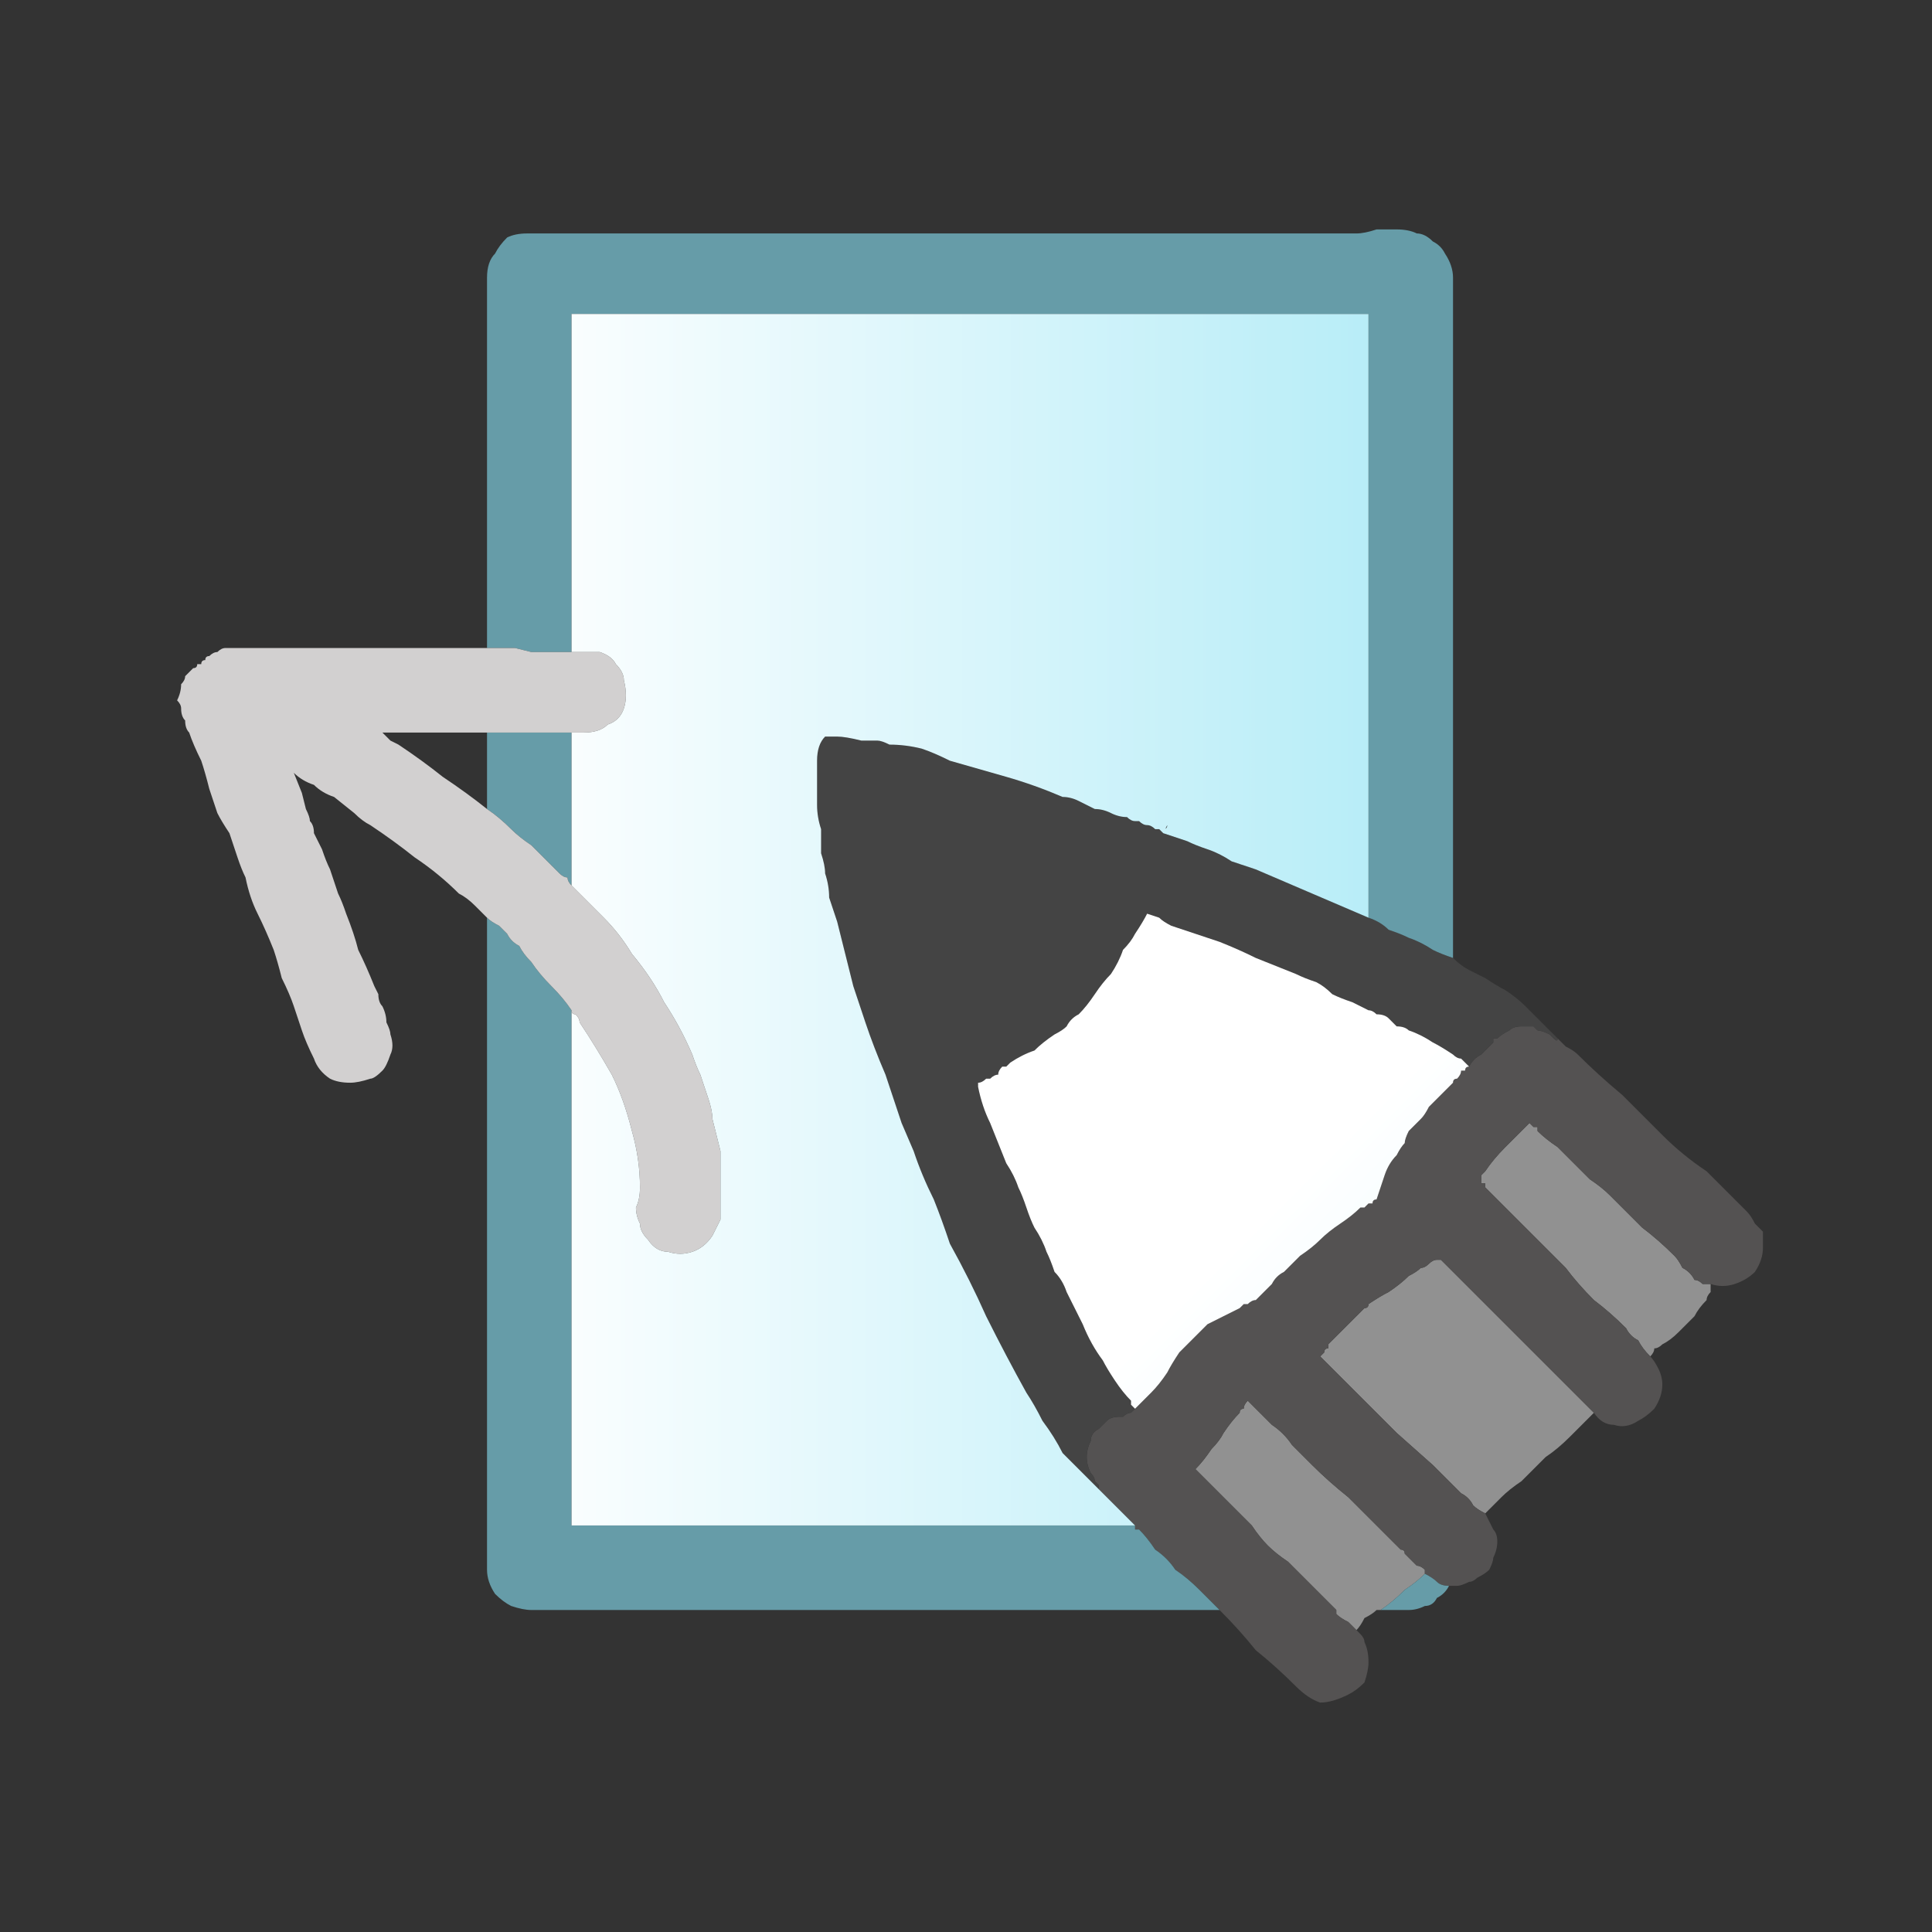
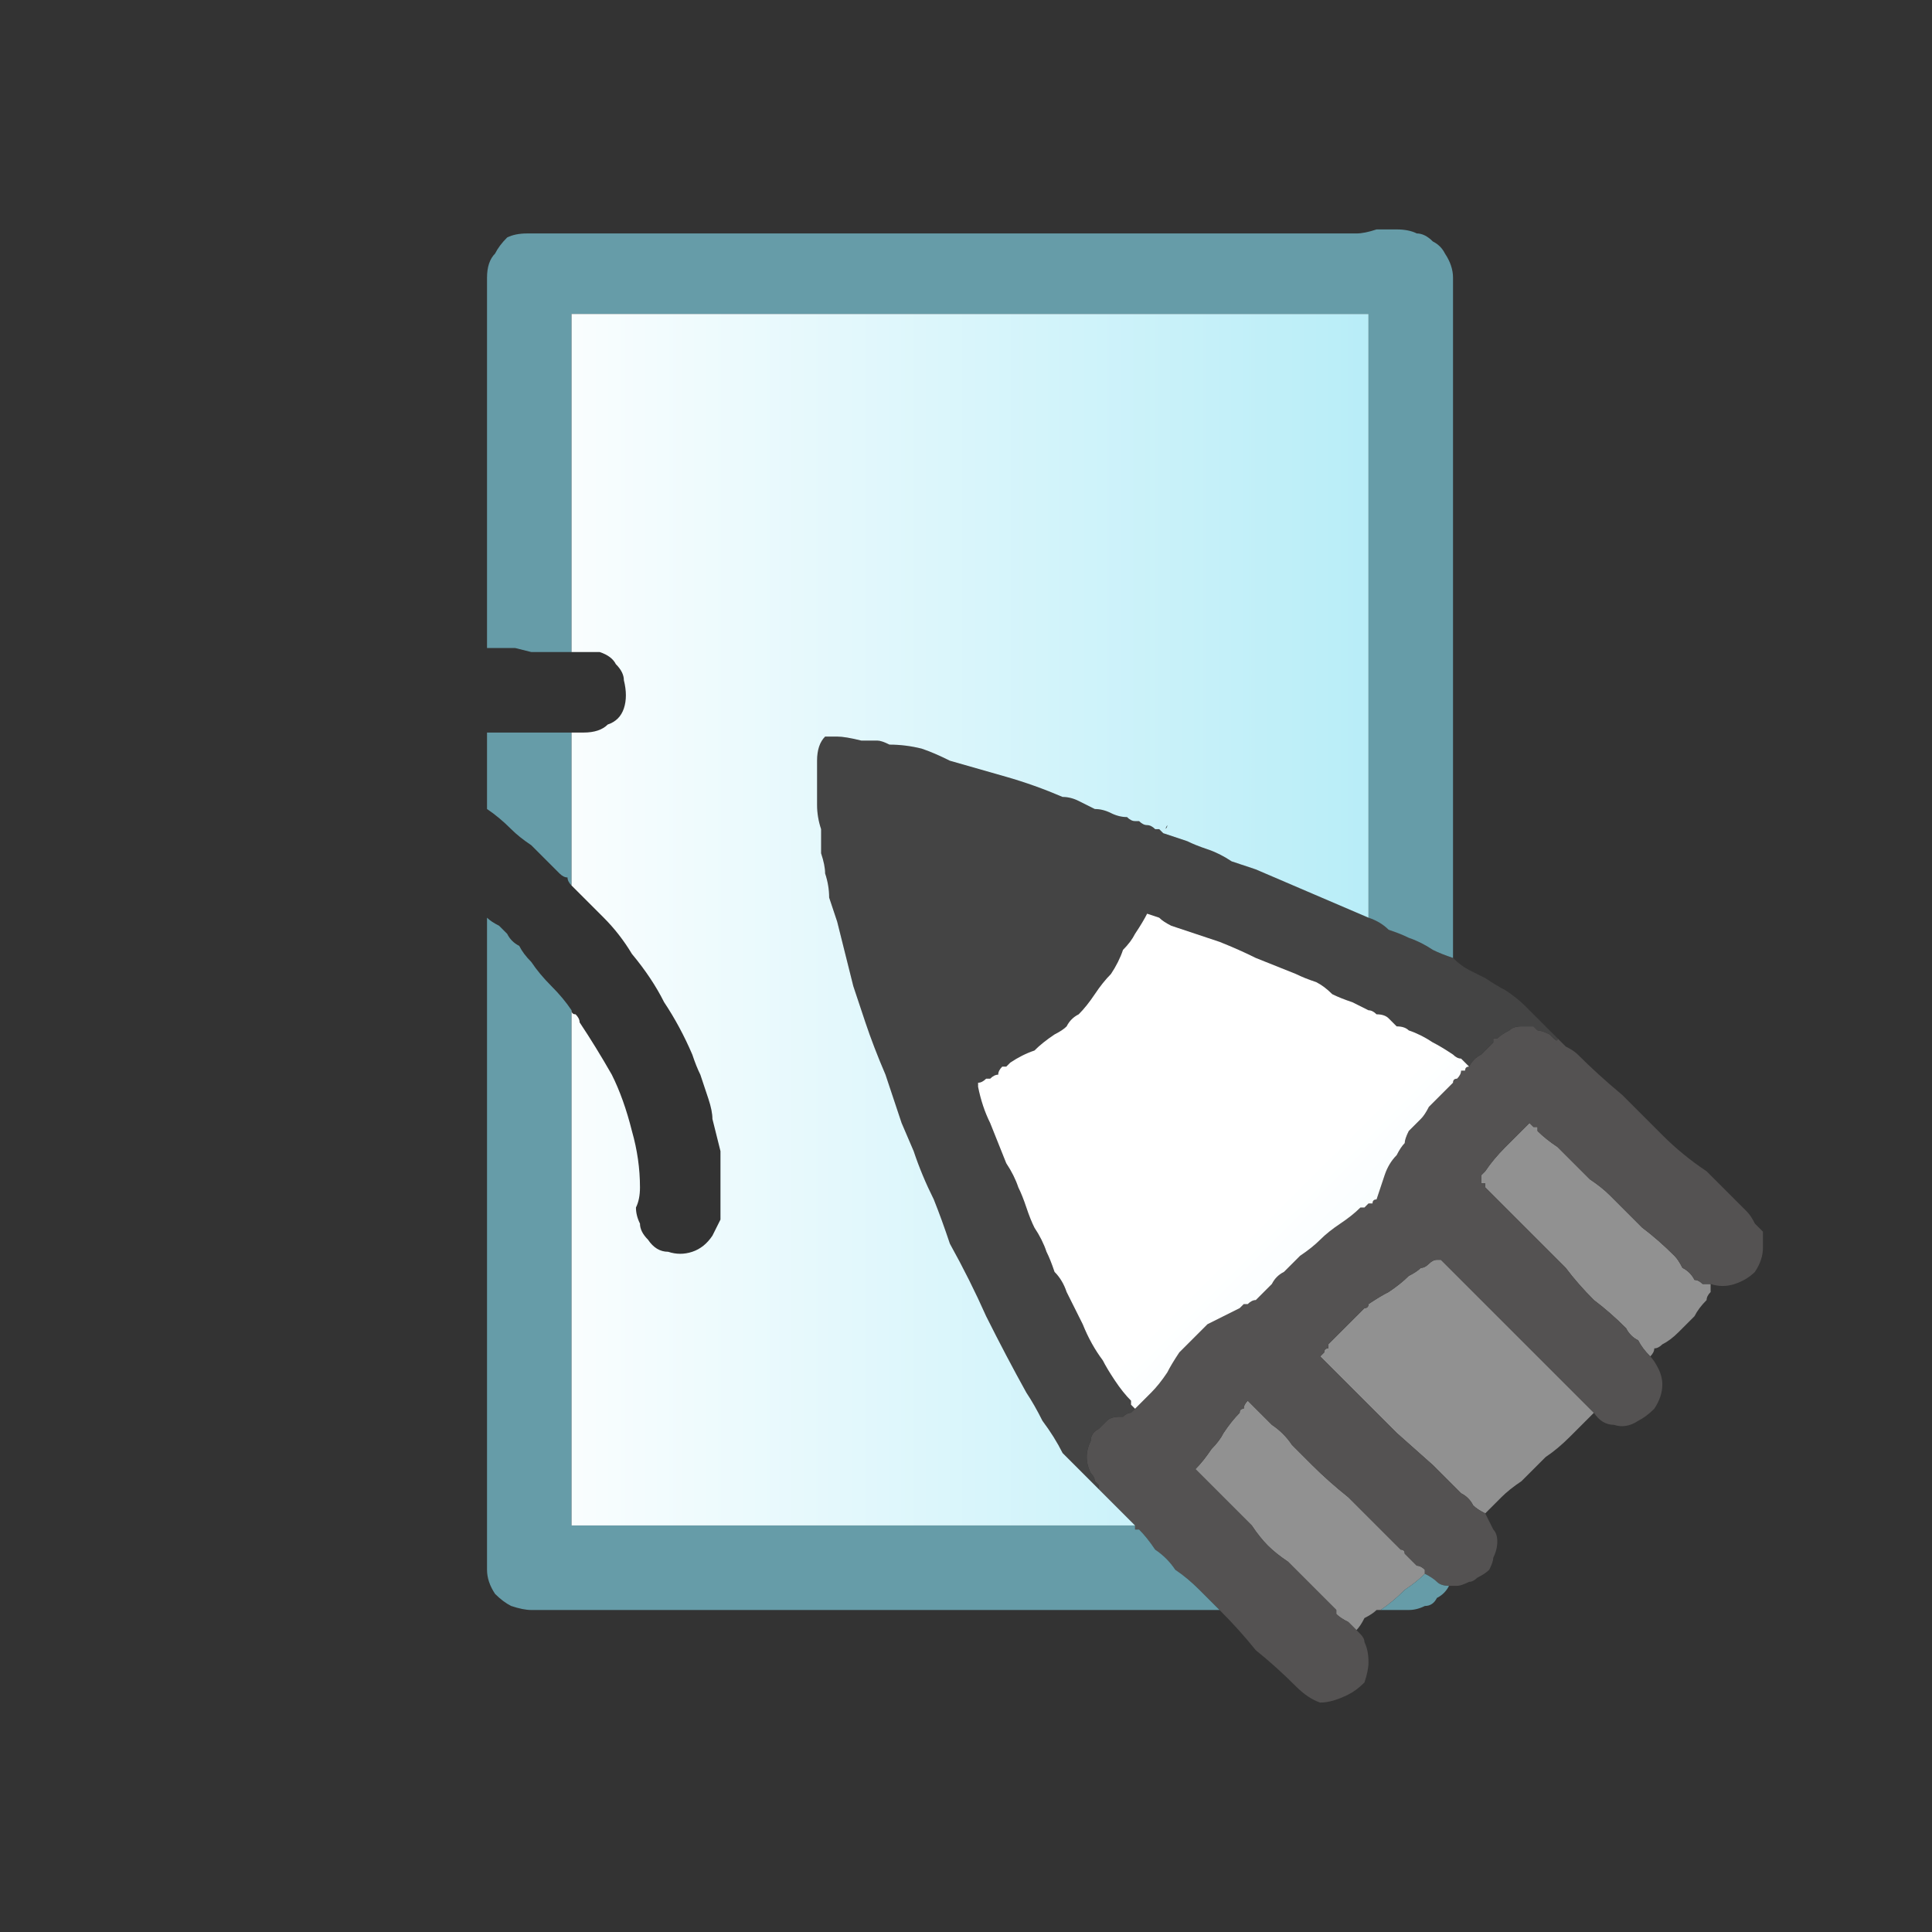
<svg xmlns="http://www.w3.org/2000/svg" height="24" width="24">
  <rect width="100%" height="100%" fill="#333333" stroke="none" />
  <defs>
    <linearGradient gradientTransform="matrix(0.007 0 0 0.007 12 5.55)" gradientUnits="userSpaceOnUse" id="gradient0" spreadMethod="pad" x1="-819.2" x2="819.2">
      <stop offset="0" stop-color="#FFFFFF" />
      <stop offset="0.992" stop-color="#B4ECF7" />
    </linearGradient>
    <linearGradient gradientTransform="matrix(0.005 0.005 -0.005 0.005 24.3 14.7)" gradientUnits="userSpaceOnUse" id="gradient1" spreadMethod="pad" x1="-819.2" x2="819.2">
      <stop offset="0" stop-color="#FFFFFF" />
      <stop offset="0.992" stop-color="#B4ECF7" />
    </linearGradient>
  </defs>
  <g>
    <path d="M21.25 15.95 Q21.25 16 21.25 16.05 21.2 16.1 21.2 16.15 21.1 16.25 21.05 16.35 20.95 16.45 20.85 16.55 20.75 16.65 20.65 16.7 20.6 16.75 20.55 16.75 20.55 16.8 20.5 16.85 20.4 16.75 20.35 16.65 20.25 16.6 20.2 16.5 20 16.3 19.8 16.15 19.6 15.95 19.45 15.75 19.2 15.5 18.95 15.25 18.7 15 18.45 14.75 18.45 14.75 18.45 14.75 L18.45 14.7 Q18.45 14.7 18.4 14.7 18.4 14.65 18.4 14.65 L18.4 14.6 18.45 14.55 Q18.55 14.4 18.7 14.25 18.85 14.1 19 13.95 19 13.95 19.05 14 19.05 14 19.1 14 19.1 14.05 19.1 14.05 19.2 14.15 19.35 14.25 19.45 14.35 19.55 14.45 19.65 14.55 19.75 14.65 19.9 14.75 20 14.85 20.2 15.05 20.4 15.25 20.6 15.4 20.8 15.6 20.85 15.65 20.9 15.75 21 15.8 21.05 15.9 21.1 15.9 21.15 15.95 21.2 15.95 21.25 15.95 M17.1 20 Q17.05 20.05 16.95 20.1 16.9 20.2 16.85 20.25 16.8 20.2 16.75 20.15 16.65 20.1 16.6 20.05 L16.6 20 Q16.6 20 16.6 20 16.45 19.85 16.35 19.75 16.2 19.6 16.1 19.5 L16.05 19.45 16 19.4 Q15.85 19.3 15.75 19.2 15.65 19.1 15.55 18.95 15.4 18.8 15.2 18.6 15 18.4 14.85 18.25 14.95 18.15 15.05 18 15.15 17.9 15.2 17.8 15.3 17.65 15.4 17.55 15.4 17.5 15.45 17.5 15.45 17.45 15.5 17.4 15.65 17.55 15.8 17.7 15.95 17.8 16.05 17.95 L16.3 18.2 Q16.5 18.4 16.75 18.6 17 18.85 17.15 19 L17.4 19.25 Q17.45 19.25 17.45 19.3 17.5 19.35 17.5 19.35 L17.6 19.45 Q17.65 19.45 17.7 19.5 17.7 19.5 17.7 19.55 17.6 19.65 17.45 19.75 17.3 19.9 17.15 20 L17.1 20 M19.8 17.55 Q19.65 17.7 19.5 17.85 19.35 18 19.2 18.1 19.05 18.25 18.9 18.4 18.75 18.5 18.65 18.6 18.55 18.7 18.45 18.8 18.35 18.75 18.3 18.7 18.25 18.6 18.15 18.55 18.15 18.55 18.1 18.5 L18.05 18.45 17.8 18.2 17.35 17.8 Q17.1 17.55 16.9 17.35 L16.65 17.1 Q16.6 17.05 16.55 17 16.5 16.95 16.4 16.85 16.4 16.85 16.4 16.85 16.4 16.85 16.4 16.85 16.4 16.85 16.4 16.85 16.4 16.85 16.4 16.85 16.45 16.8 16.45 16.8 16.45 16.75 16.5 16.75 16.5 16.7 16.5 16.7 16.5 16.7 16.5 16.7 16.6 16.6 16.7 16.5 16.8 16.4 16.9 16.3 16.9 16.3 16.95 16.25 17 16.25 17 16.2 17.15 16.1 17.25 16.05 17.4 15.95 17.5 15.85 17.6 15.8 17.65 15.75 17.7 15.75 17.75 15.7 17.8 15.65 17.85 15.65 17.85 15.65 17.9 15.65 L17.95 15.7 18.05 15.8 Q18.45 16.2 18.9 16.65 19.35 17.1 19.8 17.55" fill="#919191" stroke="none" />
    <path d="M19.8 17.55 Q19.35 17.1 18.9 16.65 18.45 16.2 18.05 15.8 L17.95 15.7 17.9 15.65 Q17.85 15.65 17.85 15.65 17.8 15.65 17.75 15.7 17.7 15.75 17.65 15.75 17.6 15.8 17.5 15.85 17.4 15.95 17.25 16.05 17.15 16.1 17 16.2 17 16.25 16.95 16.25 16.9 16.3 16.9 16.3 16.8 16.4 16.7 16.5 16.6 16.6 16.5 16.7 16.5 16.7 16.5 16.7 16.5 16.7 16.5 16.75 16.45 16.75 16.45 16.8 16.45 16.8 16.4 16.85 16.4 16.85 16.4 16.85 16.4 16.85 16.4 16.85 16.4 16.85 16.4 16.85 16.4 16.85 16.4 16.85 16.5 16.95 16.55 17 16.6 17.05 16.65 17.1 L16.9 17.35 Q17.1 17.55 17.35 17.8 L17.8 18.2 18.05 18.45 18.1 18.5 Q18.15 18.55 18.15 18.55 18.25 18.6 18.3 18.7 18.35 18.75 18.45 18.8 18.5 18.9 18.55 19 18.6 19.05 18.6 19.15 18.6 19.25 18.55 19.35 18.55 19.4 18.5 19.5 18.45 19.55 18.35 19.6 18.3 19.65 18.25 19.65 18.15 19.7 18.1 19.7 18.05 19.7 18 19.7 17.9 19.7 17.85 19.65 17.8 19.6 17.7 19.55 17.7 19.5 17.7 19.5 17.65 19.45 17.6 19.45 L17.5 19.35 Q17.5 19.35 17.45 19.3 17.45 19.25 17.4 19.25 L17.15 19 Q17 18.85 16.75 18.6 16.5 18.4 16.3 18.2 L16.05 17.95 Q15.95 17.8 15.8 17.7 15.65 17.55 15.5 17.4 15.45 17.45 15.45 17.5 15.4 17.5 15.4 17.55 15.3 17.65 15.2 17.8 15.15 17.9 15.05 18 14.95 18.15 14.85 18.25 15 18.4 15.2 18.6 15.4 18.8 15.55 18.95 15.65 19.1 15.75 19.2 15.85 19.3 16 19.4 L16.05 19.45 16.1 19.5 Q16.2 19.6 16.35 19.75 16.45 19.85 16.6 20 16.6 20 16.6 20 L16.6 20.05 Q16.65 20.1 16.75 20.15 16.8 20.2 16.85 20.25 16.9 20.3 16.9 20.3 16.95 20.35 16.95 20.4 17 20.5 17 20.65 17 20.75 16.95 20.9 16.85 21 16.75 21.05 16.55 21.15 16.4 21.15 16.25 21.1 16.1 20.95 15.85 20.7 15.6 20.5 15.4 20.25 15.15 20 15 19.85 14.9 19.75 14.75 19.6 14.6 19.5 14.5 19.35 14.35 19.25 14.25 19.1 14.15 19 L14.1 19 Q14.1 19 14.1 18.95 14 18.85 13.9 18.75 13.75 18.6 13.65 18.5 L13.65 18.45 Q13.65 18.45 13.6 18.4 13.6 18.35 13.55 18.3 13.5 18.2 13.5 18.1 13.5 18 13.55 17.9 13.55 17.8 13.65 17.75 13.7 17.7 13.75 17.65 13.8 17.6 13.9 17.6 13.95 17.6 13.95 17.6 13.95 17.6 13.95 17.6 14 17.55 14.05 17.55 14.05 17.55 14.1 17.5 14.15 17.45 14.2 17.4 14.25 17.35 14.3 17.3 14.4 17.2 14.5 17.05 14.55 16.95 14.65 16.8 14.75 16.7 14.85 16.6 14.95 16.5 15 16.45 15.1 16.4 15.2 16.35 15.3 16.3 15.4 16.25 15.4 16.25 15.45 16.2 15.5 16.2 15.5 16.2 15.55 16.15 15.6 16.15 15.65 16.1 15.65 16.1 15.75 16 15.8 15.95 15.85 15.85 15.95 15.8 16.05 15.7 16.15 15.6 16.3 15.5 16.4 15.4 16.5 15.3 16.65 15.2 16.8 15.1 16.9 15 L16.95 15 17 14.95 Q17.05 14.95 17.05 14.95 17.05 14.9 17.1 14.9 17.15 14.75 17.2 14.6 17.25 14.45 17.35 14.35 17.4 14.25 17.45 14.2 17.45 14.15 17.5 14.05 17.55 14 17.65 13.9 17.7 13.85 17.75 13.75 17.8 13.7 17.9 13.6 17.95 13.55 18.05 13.45 18.05 13.4 18.1 13.4 18.15 13.35 18.15 13.3 18.2 13.3 18.2 13.3 18.2 13.25 18.25 13.25 18.3 13.15 18.4 13.1 18.45 13.05 18.55 12.95 18.55 12.95 18.55 12.9 18.6 12.9 18.6 12.9 18.65 12.85 18.75 12.8 18.8 12.75 18.9 12.75 18.9 12.75 18.9 12.75 18.95 12.75 18.95 12.75 18.95 12.75 19 12.75 19 12.75 19 12.75 19.05 12.75 19.05 12.75 19.05 12.75 19.1 12.8 19.15 12.8 19.25 12.85 19.3 12.9 19.3 12.9 19.35 12.95 19.35 12.9 19.4 12.95 19.45 13 19.55 13.05 19.6 13.1 19.85 13.35 20.15 13.6 20.4 13.85 20.65 14.1 20.9 14.35 21.2 14.55 21.45 14.8 21.7 15.05 21.75 15.1 21.8 15.2 21.85 15.25 21.9 15.3 21.9 15.4 21.9 15.5 21.9 15.65 21.8 15.8 21.7 15.9 21.55 15.95 21.4 16 21.25 15.95 21.2 15.95 21.15 15.95 21.1 15.9 21.05 15.9 21 15.8 20.9 15.75 20.85 15.65 20.8 15.6 20.6 15.4 20.4 15.25 20.2 15.05 20 14.85 19.9 14.75 19.75 14.65 19.65 14.55 19.55 14.45 19.45 14.35 19.35 14.25 19.2 14.15 19.1 14.05 19.1 14.05 19.1 14 19.05 14 19.05 14 19 13.95 19 13.95 18.85 14.1 18.7 14.25 18.55 14.4 18.45 14.55 L18.4 14.6 18.4 14.65 Q18.4 14.65 18.4 14.7 18.45 14.7 18.45 14.7 L18.45 14.75 Q18.45 14.75 18.45 14.75 18.7 15 18.95 15.25 19.2 15.5 19.45 15.75 19.6 15.95 19.8 16.15 20 16.3 20.2 16.5 20.25 16.6 20.35 16.65 20.4 16.75 20.5 16.85 20.55 16.9 20.6 17 20.65 17.1 20.65 17.2 20.65 17.35 20.55 17.5 20.45 17.6 20.35 17.65 20.2 17.75 20.05 17.7 19.9 17.7 19.8 17.55" fill="#545252" stroke="none" />
    <path d="M18.05 11.9 Q18.15 12 18.25 12.05 18.35 12.1 18.45 12.15 18.6 12.25 18.7 12.3 18.85 12.4 18.95 12.5 19.05 12.6 19.15 12.7 19.25 12.8 19.35 12.9 19.35 12.95 19.3 12.9 19.3 12.9 19.25 12.85 19.15 12.8 19.1 12.8 19.05 12.75 19.05 12.75 19.05 12.75 19 12.75 19 12.75 19 12.75 18.95 12.75 18.95 12.75 18.95 12.75 18.9 12.75 18.9 12.75 18.9 12.75 18.8 12.75 18.75 12.8 18.65 12.85 18.6 12.9 18.6 12.9 18.55 12.9 18.55 12.95 18.55 12.95 18.45 13.05 18.4 13.1 18.3 13.15 18.25 13.25 18.2 13.2 18.15 13.15 18.1 13.15 18.05 13.1 17.9 13 17.8 12.95 17.65 12.85 17.5 12.8 17.45 12.75 17.35 12.75 17.3 12.7 17.25 12.65 17.2 12.6 17.1 12.6 17.05 12.55 17 12.55 16.9 12.5 16.8 12.45 16.65 12.4 16.55 12.35 16.45 12.25 16.35 12.2 16.2 12.15 16.1 12.1 15.85 12 15.6 11.9 15.4 11.8 15.15 11.7 15 11.65 14.85 11.6 14.7 11.55 14.55 11.5 14.45 11.45 14.4 11.4 L14.25 11.35 Q14.2 11.45 14.1 11.6 14.05 11.7 13.95 11.8 13.9 11.95 13.8 12.1 13.7 12.2 13.6 12.35 13.5 12.5 13.4 12.6 13.3 12.65 13.25 12.75 13.2 12.8 13.1 12.85 12.95 12.95 12.85 13.05 12.7 13.1 12.55 13.2 12.55 13.2 12.5 13.25 12.5 13.25 12.5 13.25 12.45 13.25 12.45 13.25 12.4 13.3 12.4 13.35 12.35 13.35 12.3 13.4 12.3 13.4 12.25 13.4 12.2 13.45 12.15 13.45 12.15 13.45 12.15 13.45 L12.15 13.5 Q12.2 13.75 12.3 13.95 12.4 14.2 12.5 14.45 12.6 14.6 12.65 14.75 12.7 14.85 12.75 15 12.8 15.15 12.85 15.25 12.95 15.4 13 15.55 13.05 15.65 13.1 15.8 13.2 15.9 13.25 16.05 13.35 16.25 13.45 16.45 13.55 16.7 13.7 16.9 13.75 17 13.85 17.15 13.95 17.3 14.05 17.4 L14.05 17.45 Q14.1 17.5 14.1 17.5 14.05 17.55 14.05 17.55 14 17.55 13.95 17.6 13.95 17.6 13.95 17.6 13.95 17.6 13.9 17.6 13.8 17.6 13.75 17.65 13.7 17.7 13.65 17.75 13.55 17.8 13.55 17.9 13.5 18 13.5 18.1 13.5 18.2 13.55 18.3 13.6 18.35 13.6 18.4 13.65 18.45 13.65 18.45 L13.65 18.5 Q13.55 18.4 13.45 18.3 13.3 18.15 13.2 18.05 13.1 17.85 12.95 17.65 12.85 17.45 12.75 17.3 12.5 16.85 12.25 16.35 12.05 15.9 11.8 15.45 11.7 15.15 11.6 14.9 11.45 14.6 11.35 14.3 L11.2 13.95 Q11.1 13.65 11 13.35 10.85 13 10.75 12.7 10.65 12.4 10.6 12.25 10.55 12.05 10.5 11.85 10.45 11.65 10.4 11.45 10.35 11.3 10.3 11.15 10.3 11 10.25 10.85 10.25 10.75 10.2 10.6 10.2 10.45 10.2 10.3 10.15 10.15 10.15 10 10.15 9.7 10.15 9.45 10.15 9.25 10.25 9.15 10.3 9.15 10.4 9.15 10.5 9.15 10.7 9.2 10.7 9.2 10.7 9.2 10.7 9.2 10.75 9.2 10.75 9.2 10.75 9.2 10.75 9.2 10.75 9.2 10.75 9.2 10.75 9.2 L10.8 9.2 Q10.85 9.2 10.9 9.2 10.95 9.2 11.05 9.25 11.25 9.25 11.45 9.3 11.6 9.35 11.8 9.45 12.15 9.55 12.5 9.65 12.85 9.75 13.2 9.9 13.3 9.9 13.4 9.95 L13.6 10.05 Q13.7 10.05 13.8 10.1 13.9 10.15 14 10.15 14.05 10.2 14.1 10.2 14.1 10.2 14.15 10.2 14.2 10.25 14.25 10.25 14.3 10.25 14.35 10.3 L14.4 10.3 Q14.4 10.3 14.45 10.35 L14.5 10.25 Q14.5 10.3 14.45 10.3 14.45 10.3 14.45 10.35 14.6 10.4 14.75 10.45 14.85 10.5 15 10.55 15.15 10.6 15.3 10.7 15.45 10.75 15.6 10.8 15.95 10.95 16.3 11.1 16.65 11.25 17 11.4 17.15 11.45 17.25 11.55 17.4 11.6 17.5 11.65 17.65 11.7 17.8 11.8 17.9 11.85 18.05 11.9" fill="#444444" stroke="none" />
    <path d="M18.05 11.9 Q17.9 11.85 17.8 11.8 17.65 11.7 17.5 11.65 17.4 11.6 17.25 11.55 17.15 11.45 17 11.4 L17 3.95 Q17 3.9 17 3.9 17 3.9 17 3.9 L16.95 3.9 7.15 3.9 7.1 3.9 Q7.1 3.9 7.1 3.95 L7.1 4 7.1 8.1 Q6.95 8.1 6.85 8.1 L6.6 8.1 6.4 8.05 6.2 8.05 6.05 8.05 6.05 3.45 Q6.05 3.25 6.15 3.15 6.2 3.05 6.3 2.95 6.4 2.9 6.55 2.9 6.55 2.9 6.6 2.9 6.6 2.9 6.6 2.9 L6.65 2.9 16.85 2.9 Q16.95 2.9 17.1 2.85 17.25 2.85 17.35 2.85 17.5 2.85 17.6 2.9 17.7 2.9 17.8 3 17.9 3.05 17.95 3.15 18.05 3.3 18.05 3.45 L18.05 11.9 M15.15 20 L6.6 20 Q6.5 20 6.35 19.95 6.25 19.9 6.15 19.8 6.05 19.65 6.05 19.5 L6.05 11.4 Q6.1 11.45 6.2 11.5 6.25 11.55 6.3 11.6 6.35 11.7 6.45 11.75 6.5 11.85 6.6 11.95 6.7 12.1 6.85 12.25 7 12.4 7.1 12.55 L7.1 18.9 7.1 18.95 Q7.1 18.95 7.1 18.95 7.1 18.95 7.15 18.95 L14.1 18.95 Q14.1 19 14.1 19 L14.15 19 Q14.25 19.1 14.35 19.25 14.5 19.35 14.6 19.5 14.75 19.6 14.9 19.75 15 19.85 15.15 20 M18 19.7 Q17.95 19.8 17.85 19.85 17.8 19.95 17.7 19.95 17.6 20 17.5 20 L17.1 20 17.15 20 Q17.3 19.9 17.45 19.75 17.6 19.65 17.7 19.55 17.8 19.6 17.85 19.65 17.9 19.7 18 19.7 M7.1 9.1 L7.1 11 Q7.05 10.95 7.05 10.9 7 10.9 6.95 10.85 6.85 10.75 6.75 10.65 6.7 10.6 6.6 10.5 6.45 10.4 6.35 10.3 6.2 10.15 6.05 10.05 L6.05 9.1 6.35 9.1 Q6.45 9.1 6.6 9.1 6.7 9.1 6.85 9.1 6.95 9.1 7.1 9.1" fill="#669CA8" stroke="none" />
-     <path d="M7.1 9.1 Q6.95 9.1 6.85 9.1 6.7 9.1 6.6 9.1 6.45 9.1 6.35 9.1 L6.05 9.1 Q5.75 9.1 5.4 9.1 5.1 9.1 4.8 9.1 4.75 9.1 4.75 9.1 4.75 9.1 4.75 9.1 4.75 9.1 4.75 9.1 4.8 9.15 4.85 9.2 L4.95 9.25 Q5.25 9.45 5.5 9.65 5.8 9.85 6.05 10.05 6.05 10.05 6.05 10.05 6.2 10.15 6.35 10.3 6.45 10.4 6.6 10.5 6.7 10.6 6.75 10.65 6.85 10.75 6.95 10.85 7 10.9 7.05 10.9 7.05 10.95 7.1 11 7.3 11.2 7.5 11.4 7.7 11.6 7.85 11.85 8.1 12.15 8.25 12.45 8.45 12.75 8.6 13.1 8.65 13.25 8.7 13.35 8.75 13.5 8.8 13.65 8.85 13.8 8.85 13.9 8.9 14.1 8.95 14.3 8.95 14.5 8.95 14.65 8.95 14.8 8.95 14.9 8.95 15.05 8.95 15.15 8.9 15.25 8.85 15.35 8.75 15.5 8.6 15.55 8.45 15.6 8.3 15.55 8.15 15.55 8.05 15.4 7.95 15.3 7.95 15.2 7.9 15.1 7.9 15 7.95 14.9 7.95 14.75 7.95 14.4 7.85 14.05 7.75 13.65 7.6 13.35 7.4 13 7.2 12.7 7.2 12.65 7.15 12.6 7.1 12.6 7.1 12.55 7 12.4 6.85 12.25 6.7 12.1 6.6 11.95 6.5 11.85 6.45 11.75 6.35 11.7 6.3 11.6 6.25 11.55 6.2 11.5 6.1 11.45 6.05 11.4 6 11.35 5.9 11.25 5.8 11.15 5.7 11.1 5.45 10.85 5.15 10.65 4.9 10.45 4.6 10.25 4.5 10.2 4.4 10.1 L4.15 9.9 Q4 9.85 3.9 9.75 3.75 9.7 3.65 9.6 L3.75 9.85 3.8 10.05 Q3.85 10.15 3.85 10.2 3.9 10.25 3.9 10.35 L4 10.55 Q4.05 10.7 4.1 10.8 4.15 10.95 4.2 11.1 4.25 11.2 4.3 11.35 4.4 11.6 4.45 11.8 4.55 12 4.65 12.25 L4.7 12.35 Q4.7 12.45 4.75 12.5 4.8 12.6 4.8 12.7 4.85 12.8 4.85 12.85 4.9 13 4.85 13.1 4.8 13.25 4.75 13.3 4.65 13.4 4.6 13.4 4.45 13.45 4.35 13.45 4.2 13.45 4.1 13.4 3.95 13.3 3.9 13.15 3.8 12.95 3.75 12.8 L3.65 12.5 Q3.6 12.35 3.5 12.15 3.45 11.95 3.4 11.8 3.3 11.55 3.2 11.35 3.1 11.15 3.05 10.9 3 10.8 2.95 10.65 2.9 10.5 2.85 10.35 2.75 10.2 2.7 10.1 L2.6 9.8 Q2.55 9.6 2.5 9.45 2.4 9.25 2.35 9.1 2.3 9.05 2.3 8.95 2.25 8.9 2.25 8.8 2.25 8.75 2.2 8.7 2.25 8.6 2.25 8.5 2.3 8.45 2.3 8.4 2.35 8.35 2.4 8.3 2.45 8.3 2.45 8.25 2.5 8.25 2.5 8.25 2.5 8.2 2.55 8.2 2.55 8.15 2.6 8.15 2.65 8.1 2.7 8.1 2.75 8.05 2.8 8.05 2.8 8.05 2.8 8.05 2.85 8.05 2.85 8.05 2.85 8.05 2.9 8.05 2.9 8.05 2.9 8.05 2.9 8.05 2.95 8.05 3 8.05 3.05 8.05 3.8 8.05 4.55 8.05 5.3 8.05 6.05 8.05 L6.2 8.05 6.4 8.05 6.6 8.1 6.85 8.1 Q6.95 8.1 7.1 8.1 L7.15 8.1 Q7.2 8.1 7.25 8.1 7.35 8.1 7.45 8.1 7.6 8.15 7.65 8.25 7.75 8.35 7.75 8.45 7.8 8.65 7.75 8.8 7.7 8.95 7.55 9 7.45 9.1 7.25 9.1 L7.2 9.1 7.1 9.1" fill="#D2D0D0" stroke="none" />
    <path d="M7.1 9.1 L7.2 9.1 7.25 9.1 Q7.45 9.1 7.55 9 7.7 8.95 7.75 8.8 7.8 8.65 7.75 8.45 7.75 8.35 7.65 8.25 7.6 8.15 7.45 8.1 7.35 8.1 7.25 8.1 7.2 8.1 7.15 8.1 L7.1 8.1 7.1 4 7.1 3.95 Q7.1 3.9 7.1 3.9 L7.15 3.9 16.95 3.9 17 3.9 Q17 3.9 17 3.9 17 3.9 17 3.95 L17 11.4 Q16.65 11.25 16.3 11.1 15.95 10.95 15.6 10.8 15.45 10.75 15.3 10.7 15.15 10.6 15 10.55 14.85 10.5 14.75 10.45 14.6 10.4 14.45 10.35 14.45 10.3 14.45 10.3 14.5 10.3 14.5 10.25 L14.45 10.35 Q14.4 10.3 14.4 10.3 L14.35 10.3 Q14.3 10.25 14.25 10.25 14.2 10.25 14.15 10.2 14.1 10.2 14.1 10.2 14.05 10.2 14 10.15 13.9 10.15 13.8 10.1 13.7 10.05 13.6 10.05 L13.4 9.95 Q13.3 9.9 13.2 9.9 12.85 9.75 12.5 9.65 12.15 9.55 11.8 9.45 11.6 9.35 11.45 9.3 11.25 9.25 11.05 9.25 10.95 9.2 10.9 9.2 10.85 9.2 10.8 9.2 L10.75 9.2 Q10.75 9.2 10.75 9.2 10.75 9.2 10.75 9.2 10.75 9.2 10.75 9.2 10.7 9.2 10.7 9.2 10.7 9.2 10.7 9.2 10.5 9.15 10.4 9.15 10.3 9.15 10.25 9.15 10.15 9.25 10.15 9.45 10.15 9.7 10.15 10 10.15 10.15 10.2 10.3 10.2 10.45 10.2 10.6 10.25 10.75 10.25 10.85 10.3 11 10.3 11.15 10.35 11.3 10.4 11.45 10.45 11.65 10.5 11.85 10.55 12.05 10.6 12.25 10.65 12.4 10.75 12.7 10.85 13 11 13.35 11.1 13.65 11.2 13.95 L11.35 14.3 Q11.45 14.6 11.6 14.9 11.7 15.15 11.8 15.45 12.05 15.9 12.25 16.35 12.5 16.85 12.75 17.3 12.85 17.45 12.95 17.65 13.1 17.85 13.2 18.05 13.3 18.15 13.45 18.3 13.55 18.4 13.65 18.5 13.75 18.6 13.9 18.75 14 18.85 14.1 18.95 L7.15 18.95 Q7.1 18.95 7.1 18.95 7.1 18.95 7.1 18.95 L7.1 18.9 7.1 12.55 Q7.1 12.6 7.15 12.6 7.2 12.65 7.2 12.7 7.4 13 7.6 13.35 7.75 13.65 7.85 14.05 7.95 14.4 7.95 14.75 7.95 14.9 7.9 15 7.9 15.1 7.95 15.2 7.95 15.3 8.05 15.4 8.15 15.55 8.3 15.55 8.45 15.6 8.6 15.55 8.75 15.5 8.85 15.35 8.9 15.25 8.95 15.15 8.95 15.05 8.95 14.9 8.95 14.8 8.95 14.65 8.95 14.5 8.95 14.3 8.9 14.1 8.85 13.9 8.85 13.8 8.8 13.65 8.75 13.5 8.7 13.35 8.65 13.25 8.6 13.1 8.45 12.75 8.25 12.45 8.1 12.15 7.85 11.85 7.7 11.6 7.5 11.4 7.3 11.2 7.1 11 L7.1 9.1" fill="url(#gradient0)" stroke="none" />
    <path d="M18.25 13.25 Q18.2 13.25 18.2 13.3 18.2 13.3 18.15 13.3 18.15 13.35 18.1 13.4 18.05 13.4 18.05 13.45 17.95 13.55 17.9 13.6 17.8 13.7 17.75 13.75 17.7 13.85 17.65 13.9 17.55 14 17.5 14.05 17.45 14.15 17.45 14.2 17.4 14.25 17.35 14.35 17.25 14.45 17.2 14.6 17.15 14.75 17.1 14.9 17.05 14.9 17.05 14.95 17.05 14.95 17 14.95 L16.95 15 16.9 15 Q16.8 15.1 16.65 15.2 16.5 15.3 16.4 15.4 16.3 15.5 16.15 15.6 16.05 15.7 15.95 15.8 15.85 15.85 15.8 15.95 15.75 16 15.65 16.1 15.65 16.1 15.6 16.15 15.55 16.15 15.5 16.2 15.5 16.2 15.45 16.2 15.4 16.25 15.4 16.25 15.3 16.3 15.2 16.35 15.1 16.4 15 16.45 14.95 16.5 14.85 16.6 14.75 16.7 14.65 16.8 14.55 16.95 14.5 17.05 14.4 17.2 14.3 17.3 14.25 17.35 14.2 17.4 14.15 17.45 14.1 17.5 14.1 17.5 14.05 17.45 L14.05 17.4 Q13.95 17.3 13.85 17.15 13.75 17 13.7 16.9 13.55 16.7 13.45 16.45 13.35 16.25 13.25 16.05 13.2 15.9 13.1 15.8 13.05 15.65 13 15.55 12.95 15.4 12.85 15.25 12.8 15.15 12.75 15 12.7 14.85 12.65 14.75 12.6 14.6 12.5 14.45 12.4 14.2 12.3 13.95 12.2 13.75 12.15 13.5 L12.15 13.45 Q12.15 13.45 12.15 13.45 12.2 13.45 12.25 13.4 12.3 13.4 12.3 13.4 12.35 13.35 12.4 13.35 12.4 13.3 12.45 13.25 12.45 13.25 12.5 13.25 12.5 13.25 12.5 13.25 12.55 13.2 12.55 13.2 12.7 13.1 12.85 13.05 12.95 12.95 13.1 12.85 13.2 12.8 13.25 12.75 13.3 12.65 13.4 12.6 13.5 12.5 13.6 12.35 13.7 12.2 13.8 12.1 13.9 11.95 13.95 11.8 14.05 11.7 14.1 11.6 14.2 11.45 14.25 11.35 L14.4 11.4 Q14.45 11.45 14.55 11.5 14.7 11.55 14.85 11.6 15 11.65 15.15 11.7 15.4 11.8 15.6 11.9 15.85 12 16.1 12.1 16.2 12.15 16.35 12.2 16.45 12.25 16.55 12.35 16.65 12.4 16.8 12.45 16.9 12.5 17 12.55 17.05 12.55 17.1 12.6 17.2 12.6 17.25 12.65 17.3 12.7 17.35 12.75 17.45 12.75 17.5 12.8 17.65 12.85 17.8 12.95 17.9 13 18.05 13.1 18.1 13.15 18.15 13.15 18.2 13.2 18.25 13.25" fill="url(#gradient1)" stroke="none" />
  </g>
</svg>